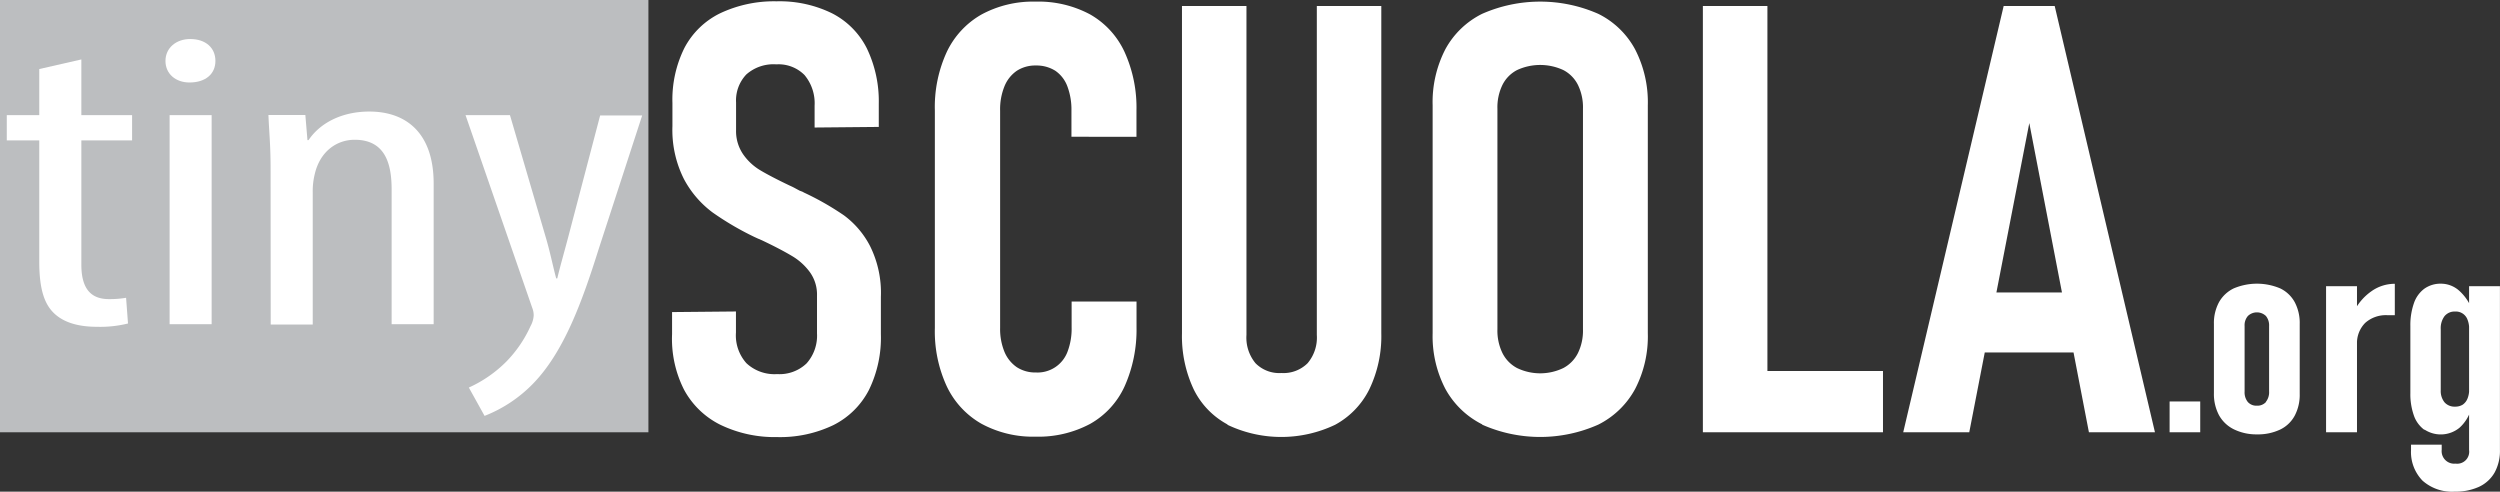
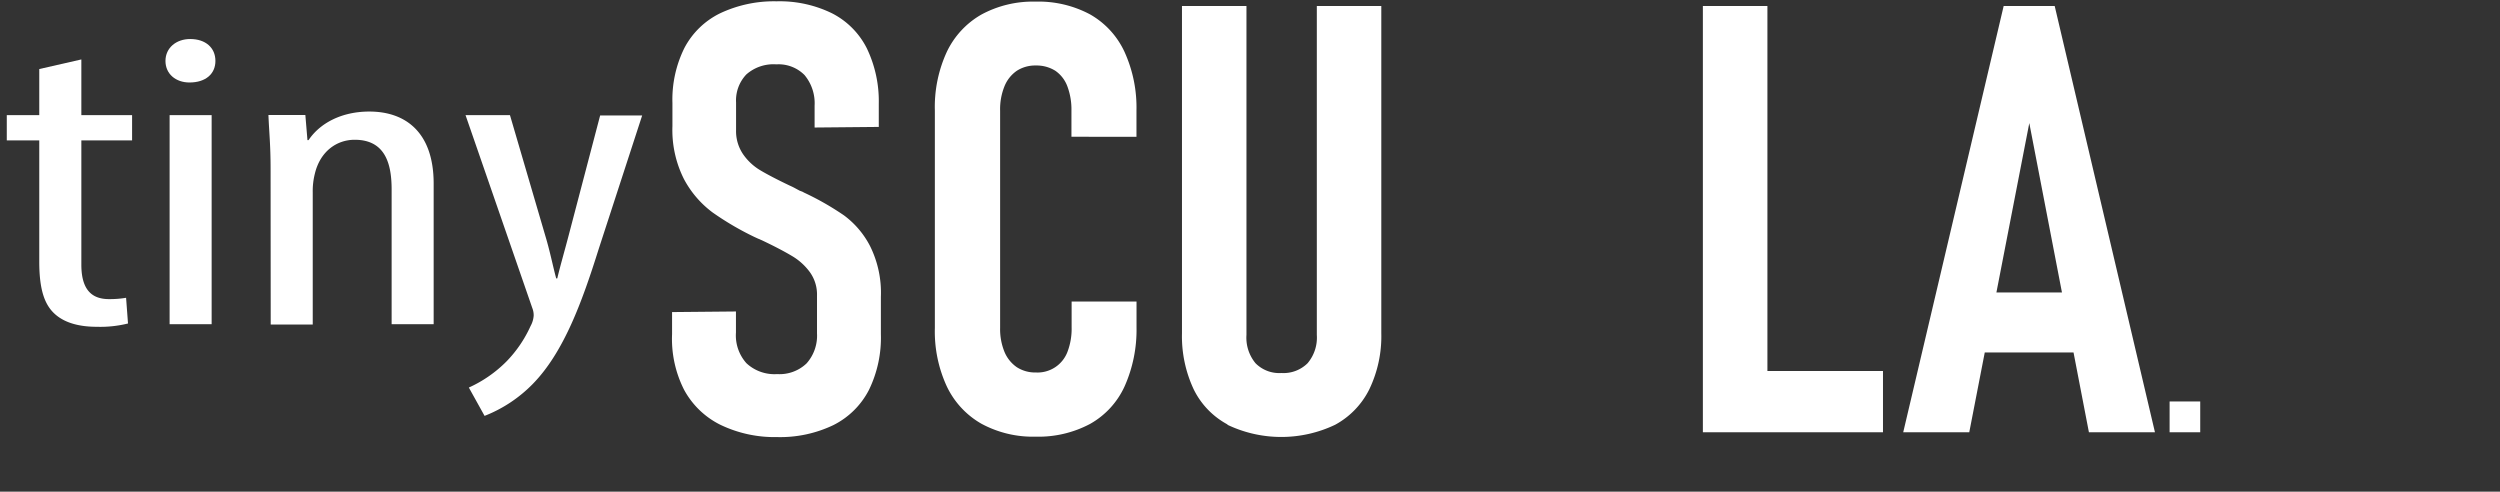
<svg xmlns="http://www.w3.org/2000/svg" viewBox="0 0 416.4 81.89">
  <rect x="0" y="0" width="416.4" height="81.89" fill="#333333" stroke="none" />
  <defs>
    <style>.cls-1{fill:#bcbec0;}.cls-2{fill:#fff;}</style>
  </defs>
  <title>logo_01_inv</title>
  <g id="Livello_2" data-name="Livello 2">
    <g id="Livello_1-2" data-name="Livello 1">
-       <rect class="cls-1" width="108" height="72" />
      <path class="cls-2" d="M13.55,23.4v9.28H22v4.2H13.55V57.59c0,4.54,2.07,5.73,4.61,5.73A16.38,16.38,0,0,0,21,63.1l.32,4.28a19.21,19.21,0,0,1-5.22.55c-2.79,0-5.25-.6-6.93-2.1s-2.63-3.92-2.63-8.75V36.88H1.13v-4.2H6.54V25Z" transform="translate(0 -13.5)" />
      <path class="cls-2" d="M35.88,23.65c0,2.17-1.64,3.59-4.32,3.59-2.28,0-4-1.42-4-3.59S29.34,20,31.68,20C34.24,20,35.88,21.45,35.88,23.65ZM28.25,67.5V32.68h7V67.5Z" transform="translate(0 -13.5)" />
      <path class="cls-2" d="M45.07,41.66c0-4.09-.25-6.19-.36-9h6.15l.35,4.18h.18c1.89-2.81,5.47-4.76,10.13-4.76,6.12,0,10.71,3.55,10.71,12V67.5h-7V45.05c0-4.16-1-8.27-6.15-8.27-3,0-5.75,1.93-6.64,5.66a11.79,11.79,0,0,0-.35,3.11v22h-7Z" transform="translate(0 -13.5)" />
      <path class="cls-2" d="M84.94,32.68l5.86,20c.82,2.71,1.25,5,1.84,7.19h.18c.47-2,1.23-4.61,1.89-7.14l5.25-20h7L99.71,55c-2.75,8.76-5.81,17.2-11,22.48a22.9,22.9,0,0,1-8,5.29l-2.62-4.72a21,21,0,0,0,6.28-4.36,20.51,20.51,0,0,0,4-5.88,4.19,4.19,0,0,0,.52-1.74,3.28,3.28,0,0,0-.24-1.29L77.54,32.68Z" transform="translate(0 -13.5)" />
      <path class="cls-2" d="M119.94,84.23a13.88,13.88,0,0,1-6-5.81,18.75,18.75,0,0,1-2-9.28V65.48l10.64-.1V68.9A6.93,6.93,0,0,0,124.33,74a6.84,6.84,0,0,0,5.11,1.81,6.51,6.51,0,0,0,4.9-1.78,6.93,6.93,0,0,0,1.74-5V62.74a6.38,6.38,0,0,0-1.18-3.9,9.92,9.92,0,0,0-3-2.71c-1.22-.73-2.89-1.61-5-2.61l-.3-.13a1.48,1.48,0,0,0-.29-.12l-.63-.29a48.36,48.36,0,0,1-7-4.1,16.68,16.68,0,0,1-4.77-5.57A18.15,18.15,0,0,1,112,34.52V30.66a19.33,19.33,0,0,1,2-9.18,13.32,13.32,0,0,1,5.93-5.76,21,21,0,0,1,9.43-2,19.82,19.82,0,0,1,9.23,2,13.2,13.2,0,0,1,5.78,5.81,20.31,20.31,0,0,1,2,9.25v3.86l-10.69.1V31.1A7.33,7.33,0,0,0,134,26a6.09,6.09,0,0,0-4.69-1.78,6.82,6.82,0,0,0-5,1.68,6.27,6.27,0,0,0-1.71,4.67v4.59a6.83,6.83,0,0,0,1.15,4,9.17,9.17,0,0,0,2.9,2.71q1.76,1.05,4.84,2.52c.29.13.57.26.85.41l.85.46.35.13a1.54,1.54,0,0,1,.34.17,46.66,46.66,0,0,1,6.69,3.81,14.79,14.79,0,0,1,4.34,5.1,17.46,17.46,0,0,1,1.81,8.47v6.2a19.84,19.84,0,0,1-2,9.33,13.41,13.41,0,0,1-5.9,5.83,20.52,20.52,0,0,1-9.4,2A20.8,20.8,0,0,1,119.94,84.23Z" transform="translate(0 -13.5)" />
      <path class="cls-2" d="M163.47,84.08a14.13,14.13,0,0,1-5.76-6.2,21.78,21.78,0,0,1-2-9.76V31.93a21.89,21.89,0,0,1,2-9.81,14.13,14.13,0,0,1,5.76-6.2,18,18,0,0,1,9-2.15,18.23,18.23,0,0,1,9.08,2.12,13.85,13.85,0,0,1,5.74,6.23,22.38,22.38,0,0,1,2,9.81v4.35H178.46V31.93a11,11,0,0,0-.68-4.05,5.45,5.45,0,0,0-2-2.59,5.87,5.87,0,0,0-3.25-.88,5.64,5.64,0,0,0-3.17.88,5.73,5.73,0,0,0-2.05,2.57,10.14,10.14,0,0,0-.73,4.07V68.12a10,10,0,0,0,.73,4,5.8,5.8,0,0,0,2.05,2.54,5.64,5.64,0,0,0,3.17.88,5.33,5.33,0,0,0,5.28-3.47,10.79,10.79,0,0,0,.68-4.05V63.72H189.3v4.35a23.08,23.08,0,0,1-2,9.81,13.68,13.68,0,0,1-5.74,6.23,18.28,18.28,0,0,1-9.06,2.12A18,18,0,0,1,163.47,84.08Z" transform="translate(0 -13.5)" />
      <path class="cls-2" d="M204.46,84.2a13.24,13.24,0,0,1-5.66-5.9A20.79,20.79,0,0,1,196.87,69V14.5h10.74V69.29A6.68,6.68,0,0,0,209.12,74a5.56,5.56,0,0,0,4.3,1.63A5.7,5.7,0,0,0,217.79,74a6.6,6.6,0,0,0,1.54-4.71V14.5h10.74V69a20.39,20.39,0,0,1-2,9.35,13.58,13.58,0,0,1-5.69,5.9,20.83,20.83,0,0,1-17.94,0Z" transform="translate(0 -13.5)" />
-       <path class="cls-2" d="M246.87,84.18a14.28,14.28,0,0,1-6.13-5.91A19,19,0,0,1,238.62,69V31.05a19.19,19.19,0,0,1,2.12-9.35,14.09,14.09,0,0,1,6.13-5.9,24,24,0,0,1,19.33,0,14,14,0,0,1,6.13,5.9,19.19,19.19,0,0,1,2.13,9.35V69a19,19,0,0,1-2.13,9.32,14.23,14.23,0,0,1-6.13,5.91,23.81,23.81,0,0,1-19.33,0Zm13.52-9.38a5.69,5.69,0,0,0,2.44-2.51,8.51,8.51,0,0,0,.83-3.93V31.59a8.51,8.51,0,0,0-.83-3.93,5.6,5.6,0,0,0-2.44-2.49,9.17,9.17,0,0,0-7.71,0,5.6,5.6,0,0,0-2.44,2.49,8.51,8.51,0,0,0-.83,3.93V68.36a8.51,8.51,0,0,0,.83,3.93,5.69,5.69,0,0,0,2.44,2.51,8.88,8.88,0,0,0,7.71,0Z" transform="translate(0 -13.5)" />
      <path class="cls-2" d="M283.63,14.5h10.75v71H283.63Zm5,60.79h25V85.5h-25Z" transform="translate(0 -13.5)" />
      <path class="cls-2" d="M333.73,14.5h8.5l16.7,71h-11L338,34,328,85.5H317Zm-5.66,47.71h20.21v10H328.07Z" transform="translate(0 -13.5)" />
      <path class="cls-2" d="M361.37,80.37h5.1V85.5h-5.1Z" transform="translate(0 -13.5)" />
-       <path class="cls-2" d="M372.06,85a5.68,5.68,0,0,1-2.46-2.34,7.51,7.51,0,0,1-.85-3.69V67.47a7.29,7.29,0,0,1,.85-3.64,5.59,5.59,0,0,1,2.46-2.3,9.94,9.94,0,0,1,7.72,0,5.42,5.42,0,0,1,2.43,2.3,7.39,7.39,0,0,1,.83,3.64V79.08a7.43,7.43,0,0,1-.83,3.65,5.41,5.41,0,0,1-2.43,2.32,8.63,8.63,0,0,1-3.86.8A8.49,8.49,0,0,1,372.06,85Zm5.35-4.57a2.58,2.58,0,0,0,.53-1.75V67.8a2.44,2.44,0,0,0-.53-1.67,2.17,2.17,0,0,0-3,0,2.35,2.35,0,0,0-.55,1.67V78.72a2.55,2.55,0,0,0,.54,1.74,1.89,1.89,0,0,0,1.5.61A1.91,1.91,0,0,0,377.41,80.47Z" transform="translate(0 -13.5)" />
-       <path class="cls-2" d="M387.43,61.17h5.15V85.5h-5.15ZM398.61,66h-.94a5.16,5.16,0,0,0-3.73,1.29,4.77,4.77,0,0,0-1.36,3.52l-.49-5.44A9,9,0,0,1,395,62a6.67,6.67,0,0,1,3.88-1.23V66Z" transform="translate(0 -13.5)" />
-       <path class="cls-2" d="M403.81,85.1a5,5,0,0,1-1.75-2.38,10.71,10.71,0,0,1-.59-3.76V67.8a11,11,0,0,1,.59-3.79,5,5,0,0,1,1.75-2.43,4.64,4.64,0,0,1,2.77-.83,4.54,4.54,0,0,1,3,1.15,8,8,0,0,1,2.18,3.21l-.5,3.18a4,4,0,0,0-.28-1.57,2.06,2.06,0,0,0-2.06-1.33,2.16,2.16,0,0,0-1.76.77,3.35,3.35,0,0,0-.63,2.16V78.51a3,3,0,0,0,.63,2,2.22,2.22,0,0,0,1.76.72,2.33,2.33,0,0,0,1.27-.33,2.19,2.19,0,0,0,.79-1,3.82,3.82,0,0,0,.28-1.54l.33,3.26a6.63,6.63,0,0,1-1.94,3.13,4.93,4.93,0,0,1-5.84.29Zm-.3,8.47a6.83,6.83,0,0,1-1.93-5.12v-.89l5.11,0v.86A2.09,2.09,0,0,0,409,90.72a2,2,0,0,0,2.25-2.27V61.17h5.14V88.45a7.5,7.5,0,0,1-.89,3.76,5.79,5.79,0,0,1-2.59,2.37,9.41,9.41,0,0,1-4.07.81A7.4,7.4,0,0,1,403.51,93.57Z" transform="translate(0 -13.5)" />
    </g>
  </g>
</svg>